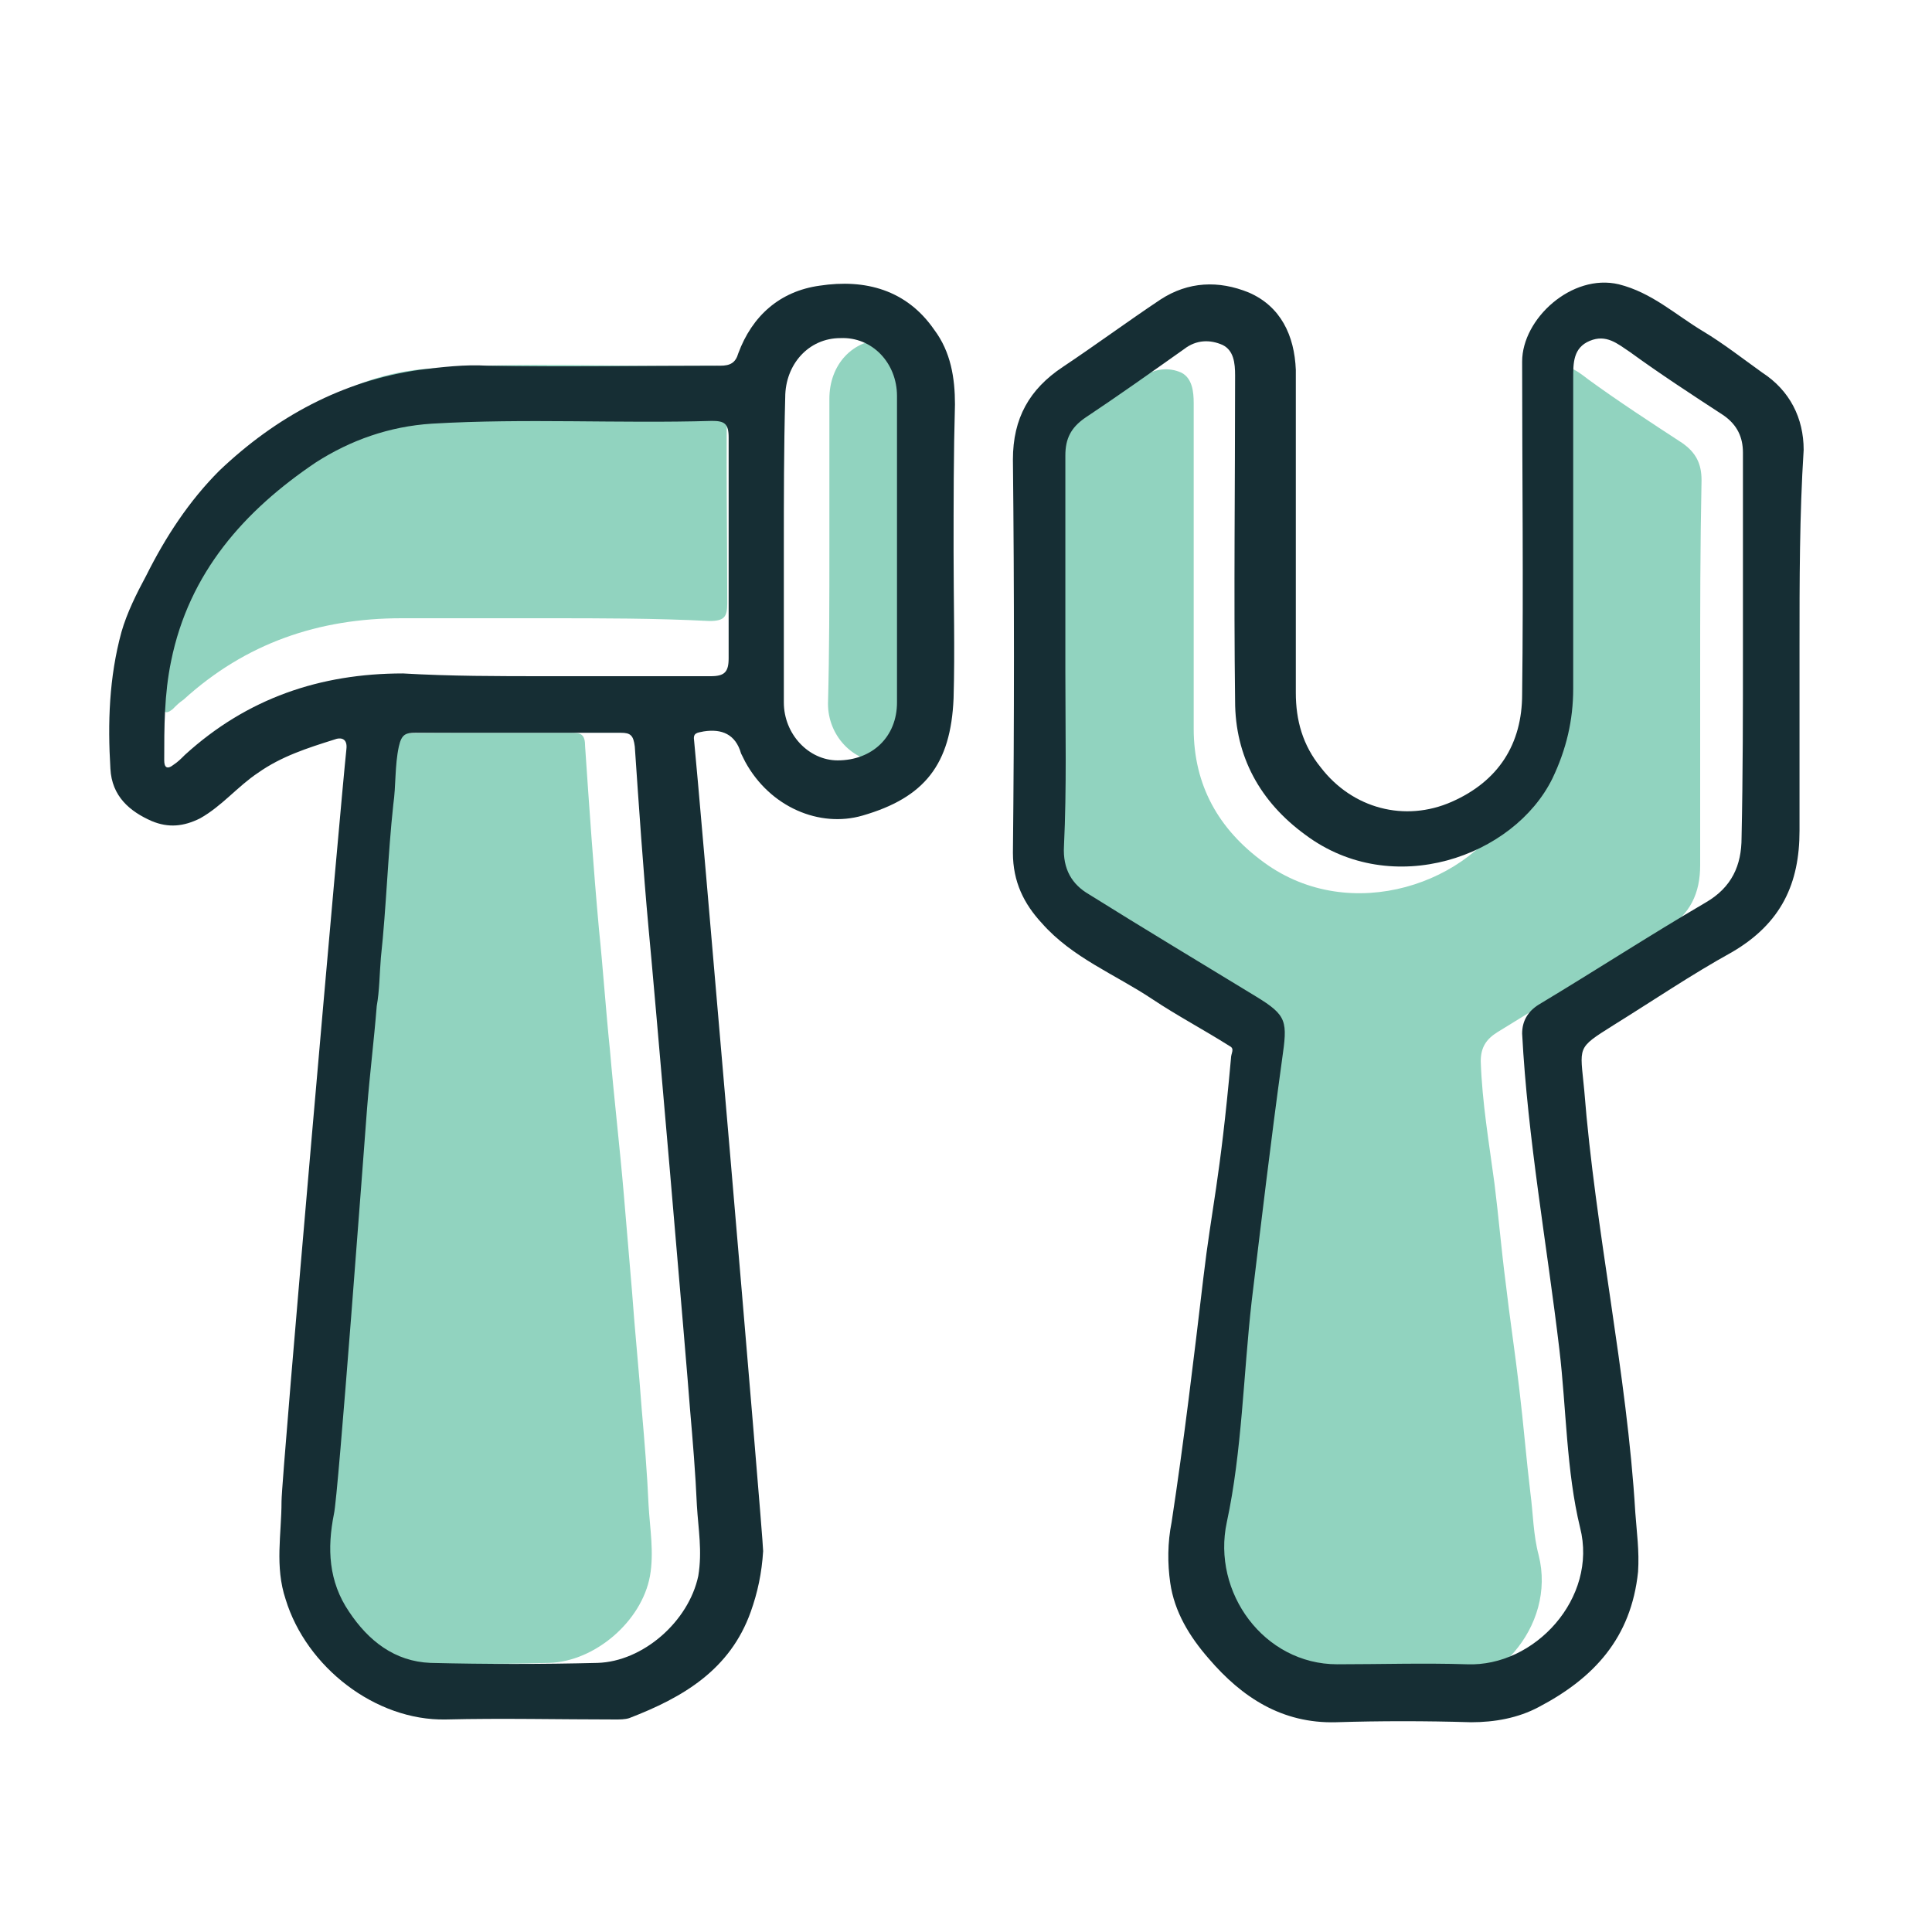
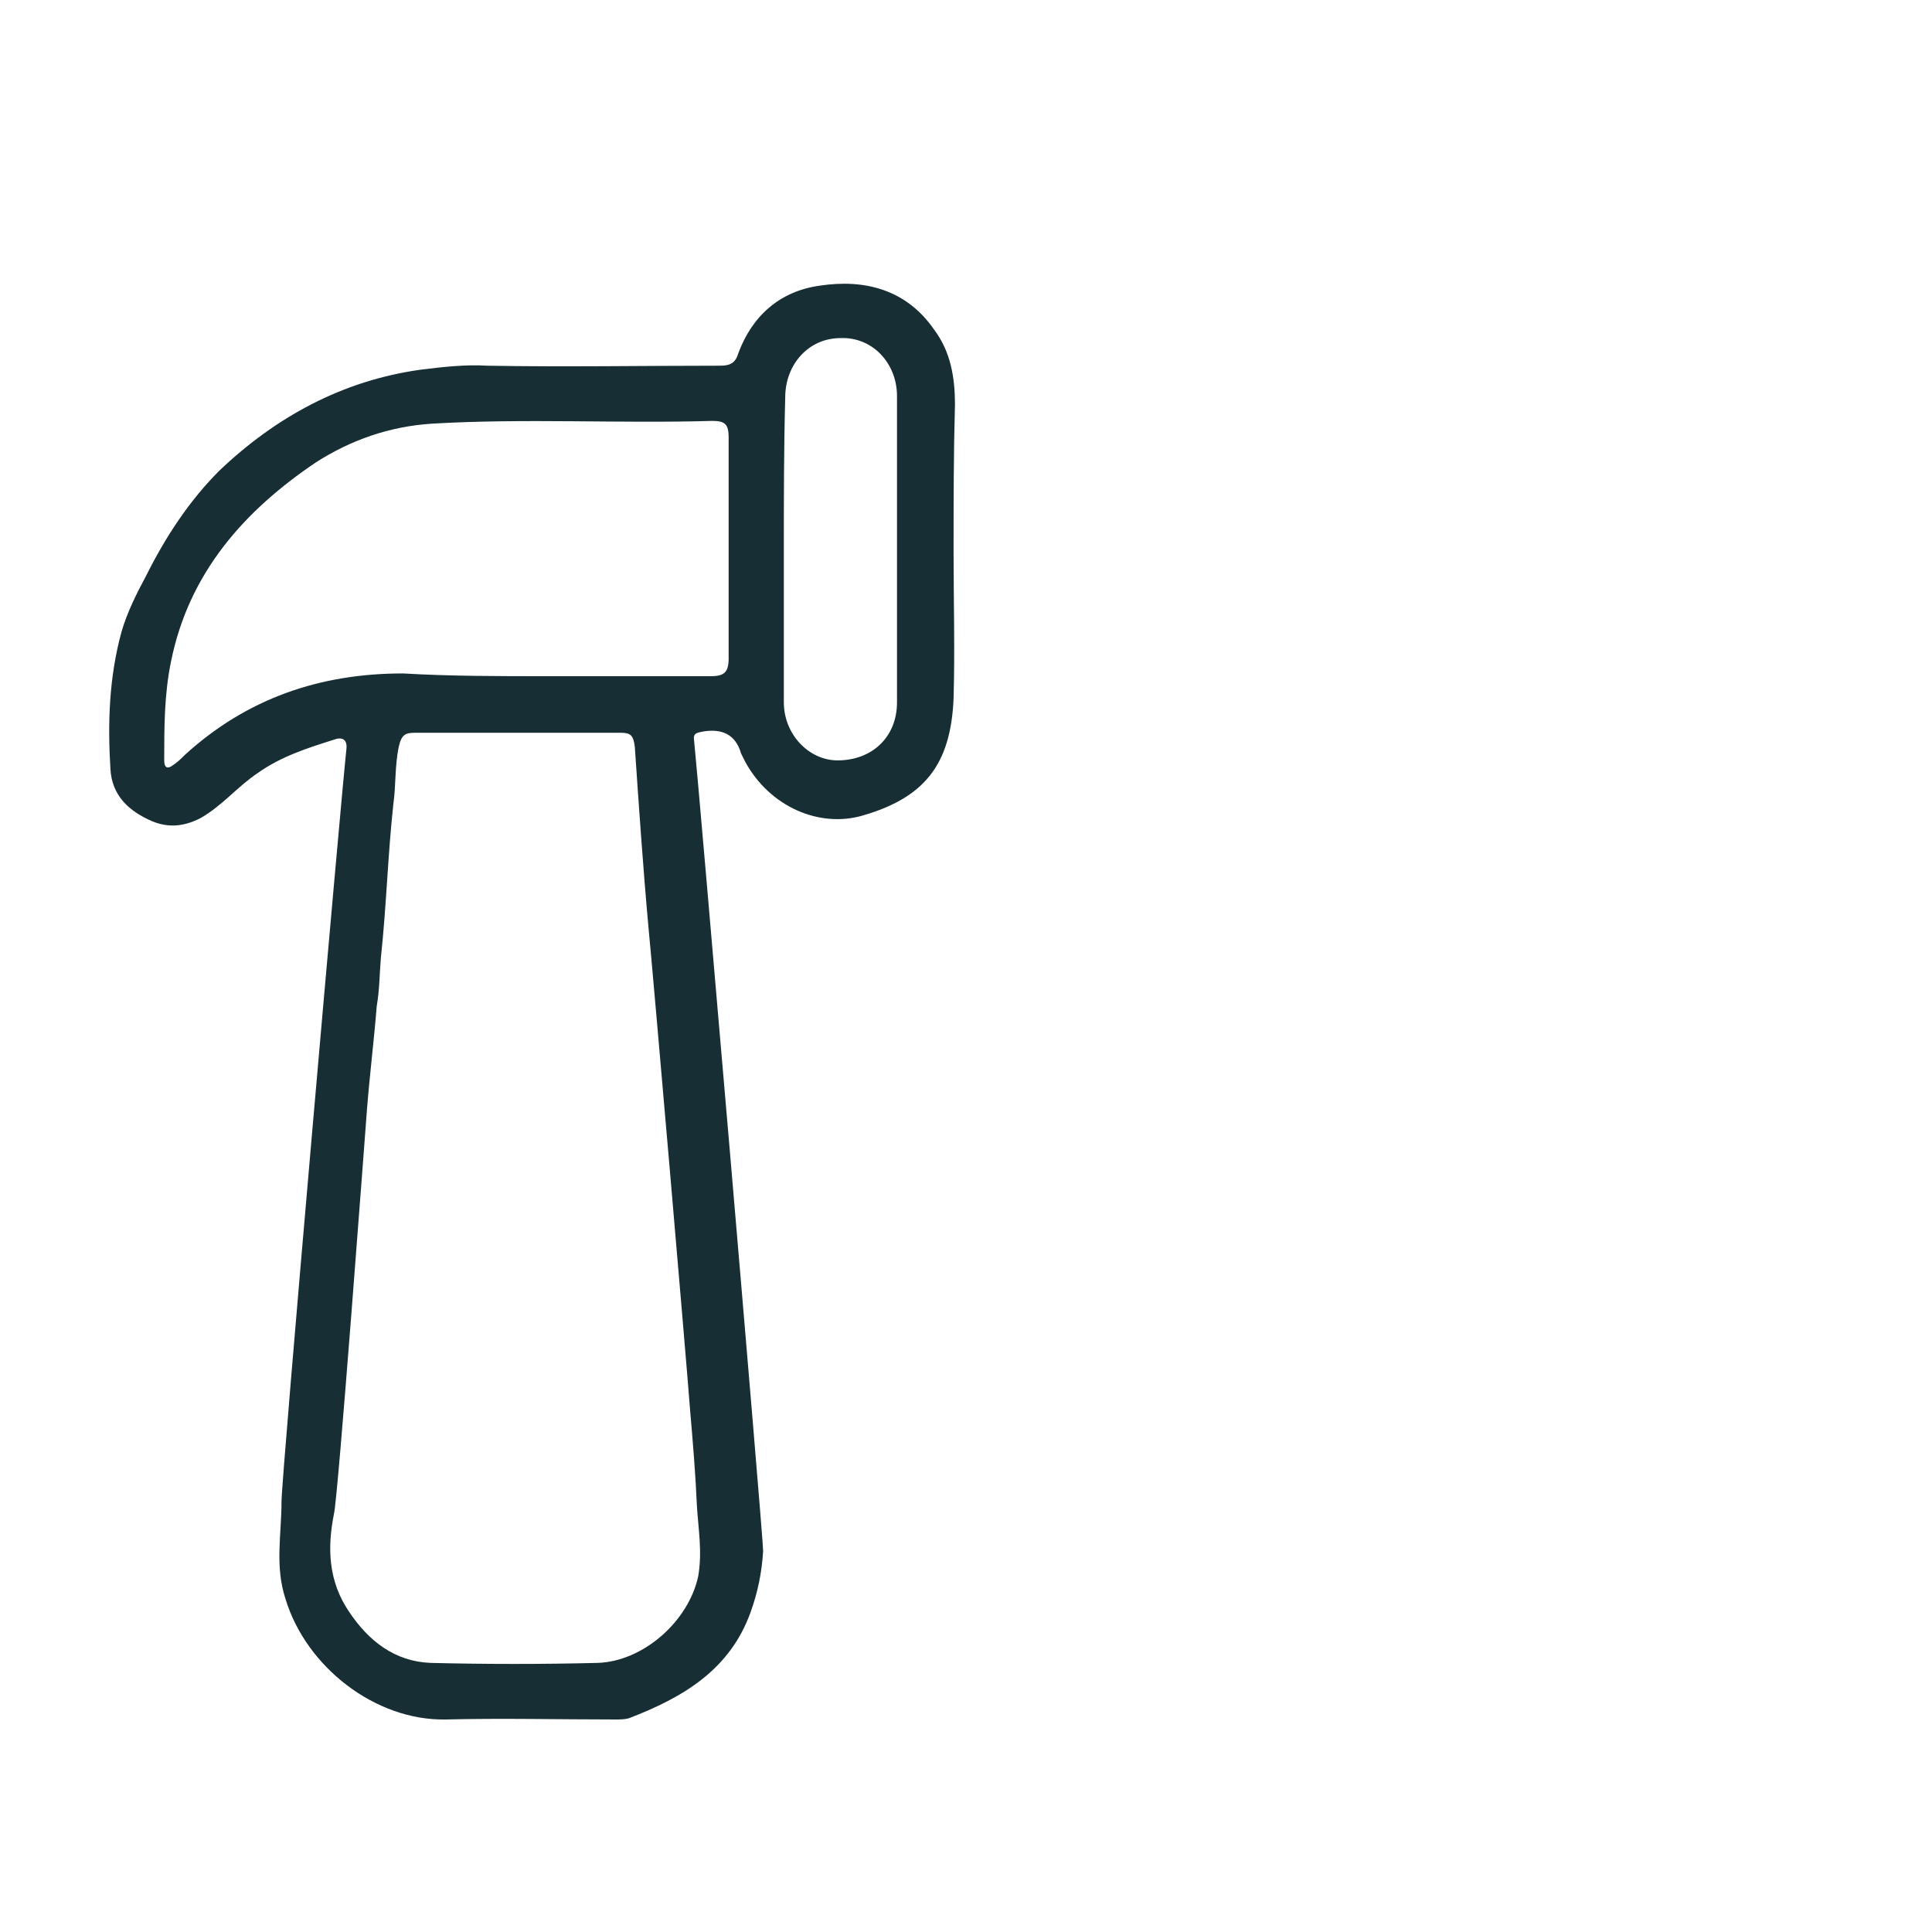
<svg xmlns="http://www.w3.org/2000/svg" id="Capa_1" x="0px" y="0px" viewBox="0 0 140 140" style="enable-background:new 0 0 140 140;" xml:space="preserve">
  <style type="text/css">	.st0{fill:#91D3BF;}	.st1{fill:#162E34;}</style>
-   <path class="st0" d="M33.9,53.1c2.5,0,5,0,7.5,0c0.7,0,1,0.1,1,1c0.3,4.4,0.6,8.8,1,13.2c0.3,2.9,0.5,5.9,0.8,8.8 c0.3,3.5,0.7,6.9,1,10.4c0.2,2.4,0.4,4.7,0.6,7.1c0.2,2.8,0.5,5.7,0.7,8.5c0.2,2.3,0.4,4.7,0.5,7c0.1,1.7,0.4,3.4,0.1,5.1 c-0.6,3.3-4,6.2-7.3,6.3c-4,0.1-8.1,0.1-12.1,0c-2.6-0.1-4.5-1.7-5.9-3.7c-1.5-2.2-1.6-4.6-1.1-7.1c0.2-1.2,0.1-2.3,0.3-3.5 c0.3-2.6,0.3-5.3,0.6-7.9c0.3-3.4,0.7-6.7,1-10.1c0.2-2.6,0.3-5.2,0.5-7.8c0.2-2.5,0.5-4.9,0.7-7.4c0.1-1.2,0.1-2.3,0.3-3.5 c0.3-3.7,0.4-7.4,0.9-11.1c0.2-1.4,0.1-2.8,0.4-4.2c0.2-0.9,0.5-1,1.2-1C28.9,53.1,31.4,53.1,33.9,53.1z" />
-   <path class="st0" d="M39.6,44.8c-3.5,0-7,0-10.5,0c-6,0-11.3,1.8-15.8,5.9c-0.3,0.2-0.5,0.4-0.8,0.7c-0.5,0.4-0.7,0.2-0.7-0.3 c0-2.4,0-4.8,0.5-7.2c1.4-6.4,5.3-10.9,10.5-14.4c2.4-1.6,5.3-2.6,8.4-2.8c6.8-0.5,13.5-0.1,20.3-0.2c0.9,0,1.2,0.2,1.2,1.2 c-0.1,5.3,0,10.6,0,16c0,1-0.2,1.3-1.3,1.3C47.5,44.8,43.6,44.8,39.6,44.8z" />
-   <path class="st0" d="M60.1,39.7c0-3.6,0-7.2,0-10.8c0-2.5,1.7-4.3,4-4.3c2.3,0,4.1,1.8,4.1,4.2c0,7.4,0,14.8,0,22.2 c0,2.5-1.8,4.2-4.3,4.2c-2.1,0-3.9-1.9-3.9-4.2C60.1,47.2,60.1,43.4,60.1,39.7z" />
-   <path class="st0" d="M123.2,49c0,4.6,0,9.1,0,13.7c0,2-0.7,3.6-2.6,4.7c-4.1,2.4-8,4.9-12.1,7.4c-0.8,0.5-1.2,1.1-1.2,2.1 c0.1,3,0.6,5.9,1,8.9c0.3,2.4,0.5,4.8,0.8,7.1c0.3,2.6,0.7,5.2,1,7.8c0.3,2.5,0.5,5,0.8,7.5c0.2,1.5,0.2,3,0.6,4.5 c1.3,5.2-3.3,10.2-8.2,9.9c-3.1-0.2-6.3,0-9.4,0c-5.4,0-9.1-5.2-8-10.3c0.3-1.3,0.4-2.6,0.3-4c0-1.3,0.5-2.7,0.7-4.1 c0-0.3,0.2-0.7,0.1-1c-0.3-1.8,0.5-3.5,0.6-5.2c0-0.8,0.2-1.6,0.1-2.4c-0.1-0.7,0.4-1.3,0.4-2c0-1.5,0.4-3,0.4-4.6 c0-1.3,0.4-2.7,0.7-4c0.1-0.3,0.2-0.7,0.1-1c-0.4-1.8,0.4-3.5,0.6-5.2c0.4-2.7,0.4-3.1-1.9-4.6c-4-2.5-8.1-4.8-12.1-7.4 c-1.2-0.7-1.8-1.8-1.8-3.5c0.2-4.2,0.1-8.4,0.1-12.6c0-5.2,0-10.5,0-15.7c0-1.2,0.4-2,1.4-2.7c2.4-1.6,4.9-3.3,7.2-5 c0.9-0.6,1.9-0.7,2.8-0.3c0.8,0.4,0.9,1.4,0.9,2.2c0,7.9,0,15.7,0,23.6c0,4.1,1.8,7.3,5.1,9.7c6.3,4.6,15.1,1.5,17.9-4.1 c1-2.1,1.5-4.2,1.5-6.5c0-7.5,0-15,0-22.5c0-1.1,0-2.2,1.2-2.7c1.2-0.5,2,0.1,2.9,0.8c2.2,1.6,4.5,3.1,6.8,4.6 c1,0.7,1.4,1.5,1.4,2.7C123.2,39.6,123.2,44.3,123.2,49z" />
  <path class="st1" d="M69.1,40c0,3.5,0.1,7.1,0,10.6c-0.2,4.8-2.1,7.2-6.6,8.5c-3.1,0.9-6.7-0.6-8.5-3.9c-0.1-0.2-0.2-0.4-0.3-0.6 c-0.4-1.4-1.4-1.8-2.7-1.6c-0.5,0.1-0.8,0.1-0.7,0.7c0.2,1.7,5,57.6,5,58.7c-0.1,1.6-0.4,3-0.9,4.4c-1.5,4.2-4.9,6.2-8.8,7.7 c-0.3,0.1-0.7,0.1-1,0.1c-4.1,0-8.2-0.1-12.3,0c-5.1,0.1-10.1-3.8-11.6-8.7c-0.8-2.4-0.3-4.7-0.3-7.1c0-1.8,4.3-50.8,4.7-54.5 c0.1-0.8-0.4-0.9-0.9-0.7c-1.9,0.6-3.8,1.2-5.5,2.4c-1.5,1-2.6,2.4-4.2,3.3c-1.2,0.6-2.3,0.7-3.5,0.2c-1.6-0.7-2.9-1.8-3-3.8 c-0.2-3.3-0.1-6.6,0.8-9.9c0.4-1.4,1.1-2.8,1.8-4.1c1.4-2.8,3.1-5.4,5.3-7.6c4.1-3.9,8.9-6.5,14.5-7.3c1.6-0.2,3.3-0.4,4.9-0.3 c5.6,0.1,11.2,0,16.9,0c0.7,0,1.1-0.2,1.3-0.9c1-2.7,3-4.5,5.9-4.9c3.3-0.5,6.3,0.3,8.3,3.2c1.2,1.6,1.5,3.5,1.5,5.4 C69.1,32.9,69.1,36.4,69.1,40z M37.5,53.1c-2.5,0-4.9,0-7.4,0c-0.7,0-1,0.1-1.2,1c-0.3,1.4-0.2,2.8-0.4,4.2 c-0.4,3.7-0.5,7.4-0.9,11.1c-0.1,1.2-0.1,2.4-0.3,3.5c-0.2,2.5-0.5,4.9-0.7,7.4c-0.2,2.6-2.1,28.2-2.4,29.4 c-0.5,2.5-0.4,4.9,1.1,7.1c1.4,2.1,3.3,3.6,5.9,3.7c4,0.1,8.1,0.1,12.1,0c3.3-0.1,6.6-3,7.3-6.3c0.3-1.8,0-3.4-0.1-5.1 c-0.1-2.3-0.3-4.7-0.5-7c-0.2-2.8-2.7-31.8-3-34.8c-0.4-4.4-0.7-8.8-1-13.2c-0.1-0.8-0.3-1-1-1C42.5,53.1,40,53.1,37.5,53.1z  M39.6,49c4,0,7.9,0,11.9,0c1,0,1.3-0.3,1.3-1.3c0-5.3,0-10.6,0-16c0-1-0.3-1.2-1.2-1.2c-6.8,0.2-13.5-0.2-20.3,0.2 c-3.1,0.2-5.9,1.2-8.4,2.8c-5.2,3.5-9.2,8-10.5,14.4c-0.5,2.4-0.5,4.8-0.5,7.2c0,0.5,0.2,0.7,0.7,0.3c0.3-0.2,0.5-0.4,0.8-0.7 c4.5-4.1,9.8-5.9,15.8-5.9C32.6,49,36.1,49,39.6,49z M56.8,39.7c0,3.7,0,7.5,0,11.2c0,2.3,1.8,4.2,3.9,4.2c2.5,0,4.3-1.7,4.3-4.2 c0-7.4,0-14.8,0-22.2c0-2.4-1.8-4.3-4.1-4.2c-2.3,0-4,1.9-4,4.3C56.8,32.5,56.8,36.1,56.8,39.7z" />
-   <path class="st1" d="M130.4,46.9c0,4.4,0,8.9,0,13.3c0,3.8-1.3,6.7-4.9,8.8c-2.9,1.6-5.7,3.5-8.6,5.3c-2.7,1.7-2.4,1.5-2.1,4.7 c0.8,10.2,3.1,20.5,3.7,30.6c0.1,1.4,0.3,2.8,0.2,4.3c-0.5,4.8-3.2,7.7-7.2,9.8c-1.5,0.8-3.2,1.1-4.9,1.1c-3.3-0.1-6.6-0.1-9.8,0 c-3.9,0.1-6.8-1.8-9.2-4.6c-1.4-1.6-2.5-3.4-2.8-5.5c-0.2-1.4-0.2-2.9,0.1-4.4c0.9-5.9,1.6-11.8,2.3-17.7c0.6-5.1,1.2-7,2-15.9 c0-0.4,0.3-0.7-0.1-0.9c-1.9-1.2-3.8-2.2-5.6-3.4c-2.7-1.8-5.8-3-8-5.5c-1.3-1.4-2.1-3-2.1-5.1c0.1-9.5,0.1-19,0-28.5 c0-3,1.2-5.1,3.6-6.7c2.4-1.6,4.7-3.3,7.1-4.9c2-1.3,4.2-1.4,6.4-0.5c2.3,1,3.3,3.1,3.4,5.6c0,7.8,0,15.6,0,23.4 c0,2,0.5,3.8,1.8,5.4c2.3,3,6.1,4,9.5,2.5c3.4-1.5,5.1-4.2,5.1-7.8c0.1-8,0-16.1,0-24.1c0-3.1,3.6-6.4,7-5.6 c2.4,0.6,4.1,2.2,6.1,3.4c1.5,0.9,2.9,2,4.3,3c2,1.3,3,3.3,3,5.6C130.4,37.3,130.4,42.1,130.4,46.9z M126.3,47c0-4.7,0-9.4,0-14.2 c0-1.1-0.4-2-1.4-2.7c-2.3-1.5-4.6-3-6.8-4.6c-0.9-0.6-1.7-1.3-2.9-0.8c-1.2,0.5-1.2,1.6-1.2,2.7c0,7.5,0,15,0,22.5 c0,2.3-0.5,4.4-1.5,6.5c-2.8,5.7-11.6,8.8-17.9,4.1c-3.3-2.4-5.1-5.7-5.1-9.7c-0.1-7.9,0-15.7,0-23.6c0-0.9-0.1-1.8-0.9-2.2 c-0.9-0.4-1.9-0.4-2.8,0.3c-2.4,1.7-4.8,3.4-7.2,5c-1,0.7-1.4,1.5-1.4,2.7c0,5.2,0,10.5,0,15.7c0,4.2,0.1,8.4-0.1,12.6 c-0.1,1.7,0.6,2.8,1.8,3.5c4,2.5,8,4.9,12.1,7.4c2.3,1.4,2.3,1.8,1.9,4.6c-0.8,5.8-1.5,11.7-2.2,17.5c-0.6,5.3-0.7,10.9-1.8,16 c-1.1,5.1,2.7,10.3,8,10.3c3.1,0,6.3-0.1,9.4,0c4.9,0.2,9.5-4.8,8.2-9.9c-1-4.1-1-8.7-1.5-12.9c-0.9-7.6-2.3-15.3-2.7-22.9 c0-0.9,0.4-1.6,1.2-2.1c4-2.4,8-5,12.1-7.4c1.9-1.1,2.6-2.7,2.6-4.7C126.3,56.1,126.3,51.5,126.3,47z" />
</svg>